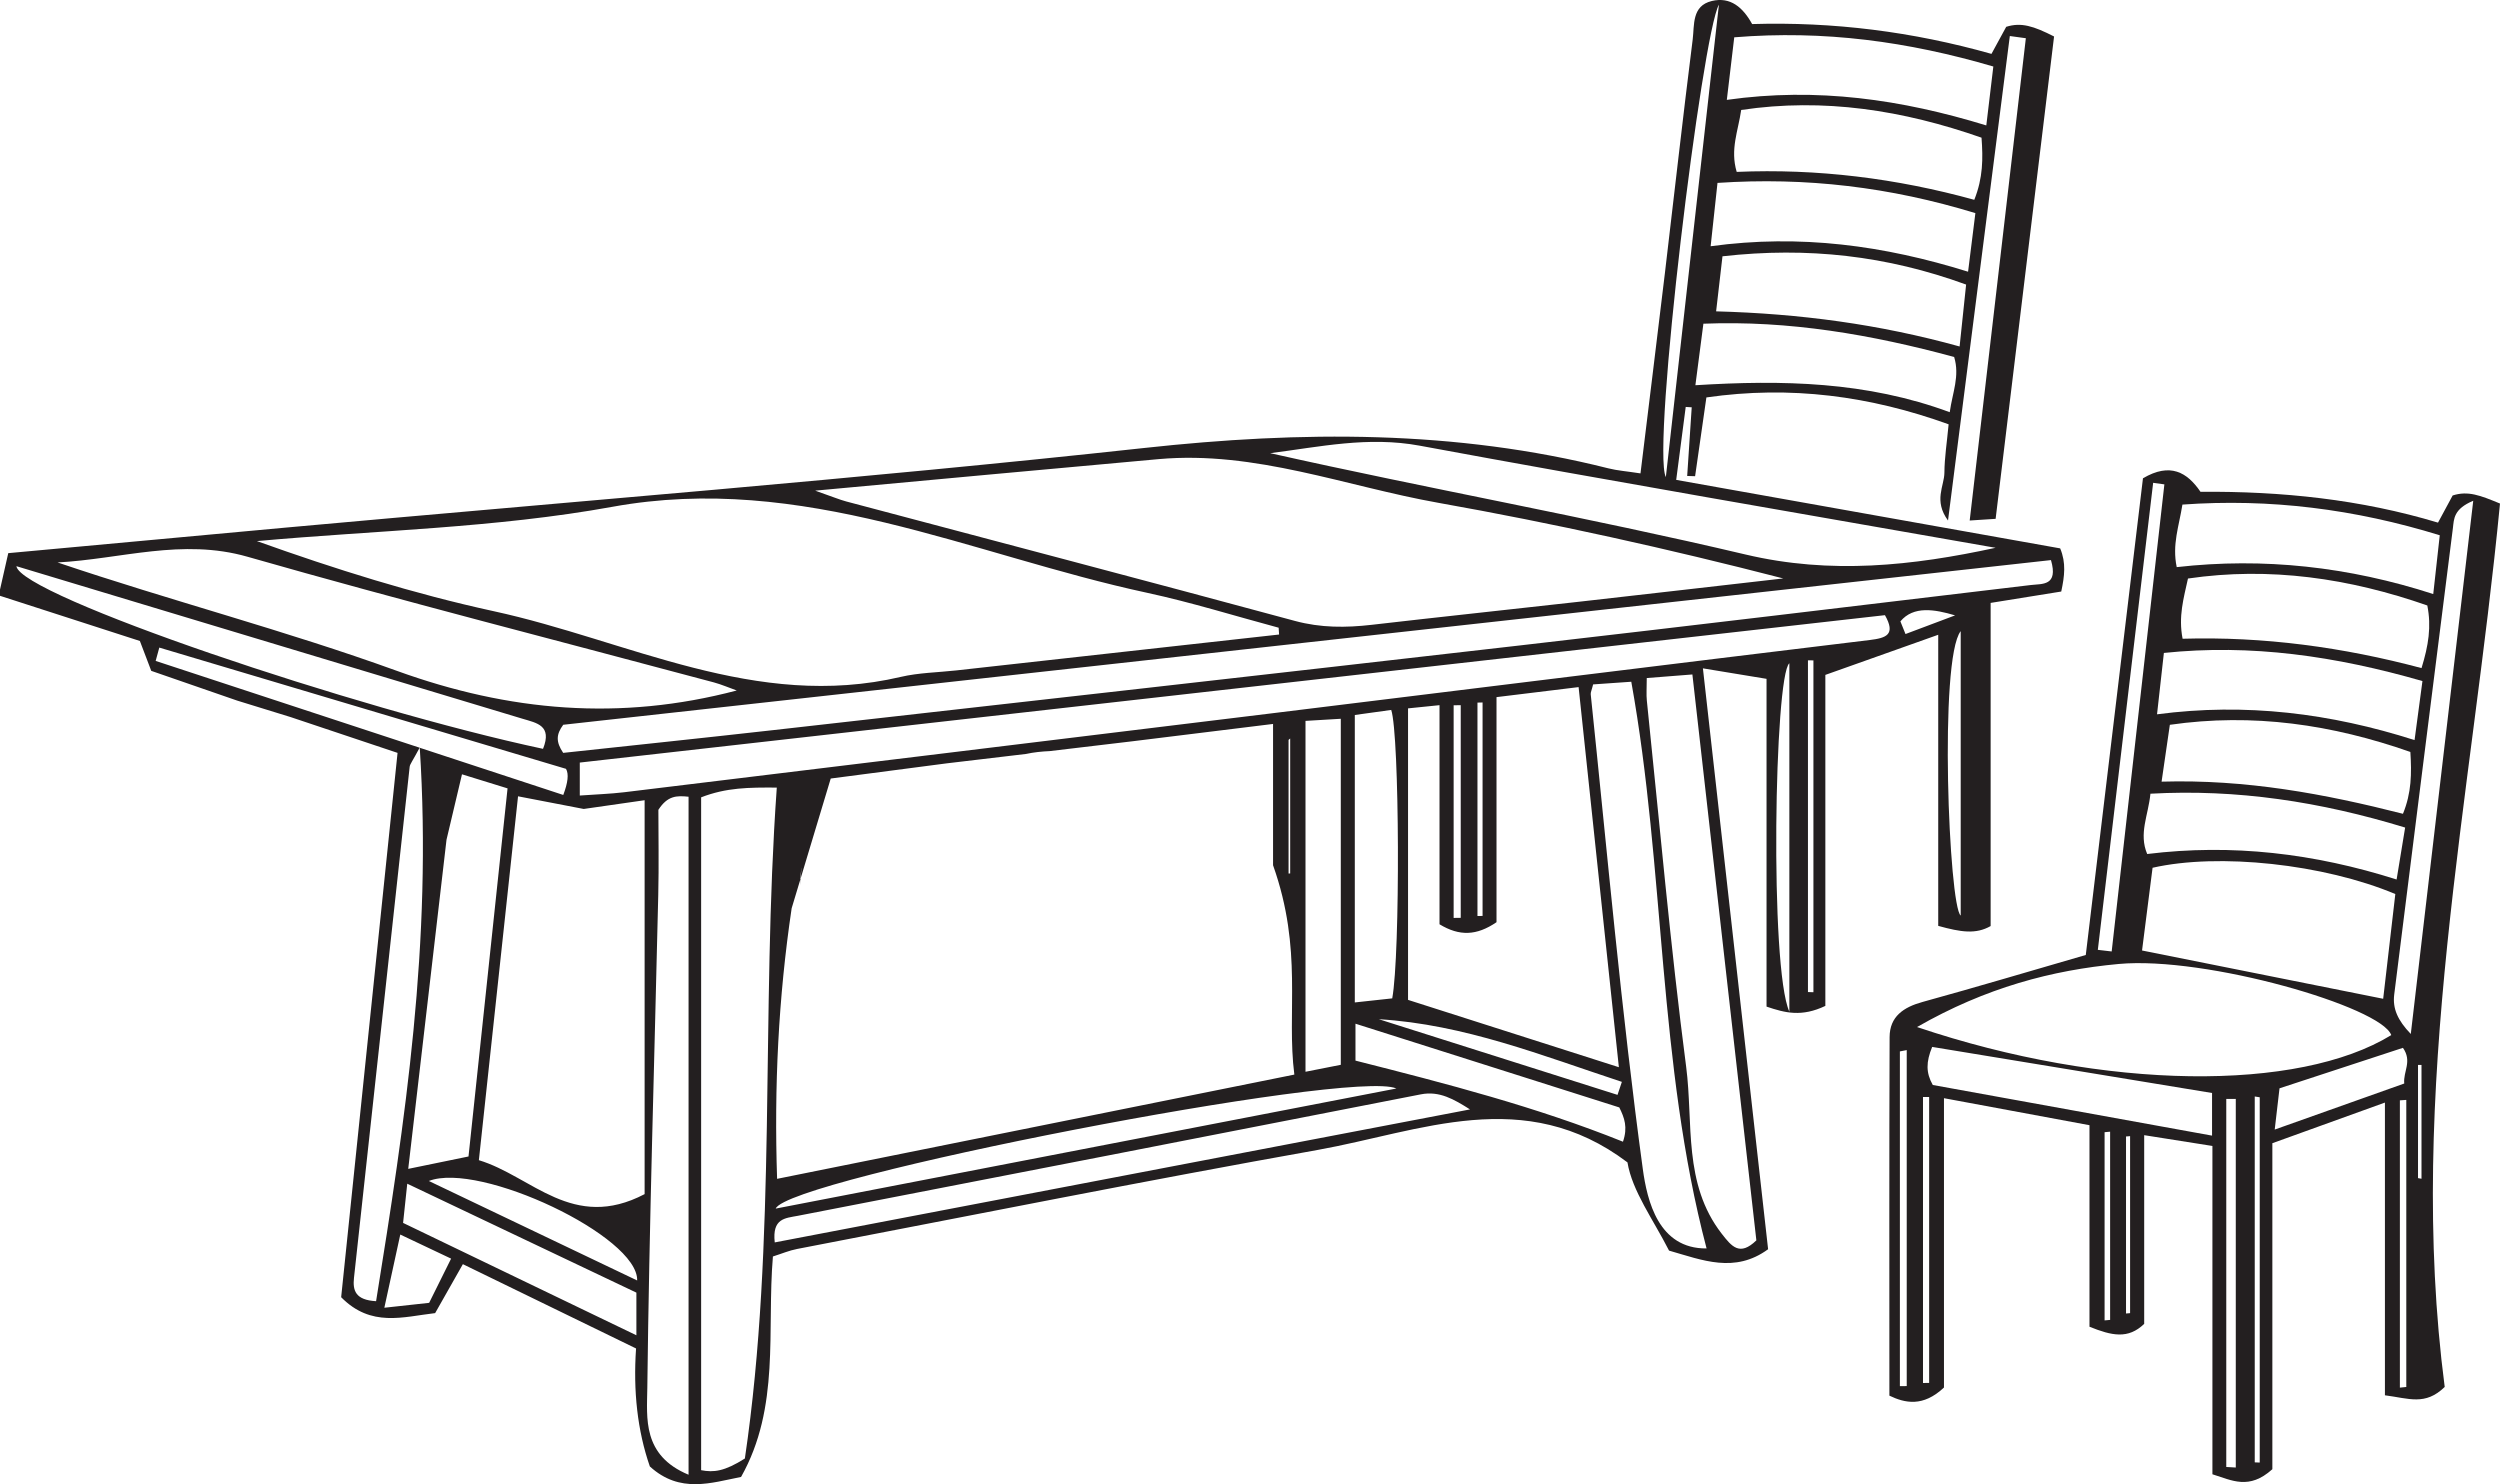
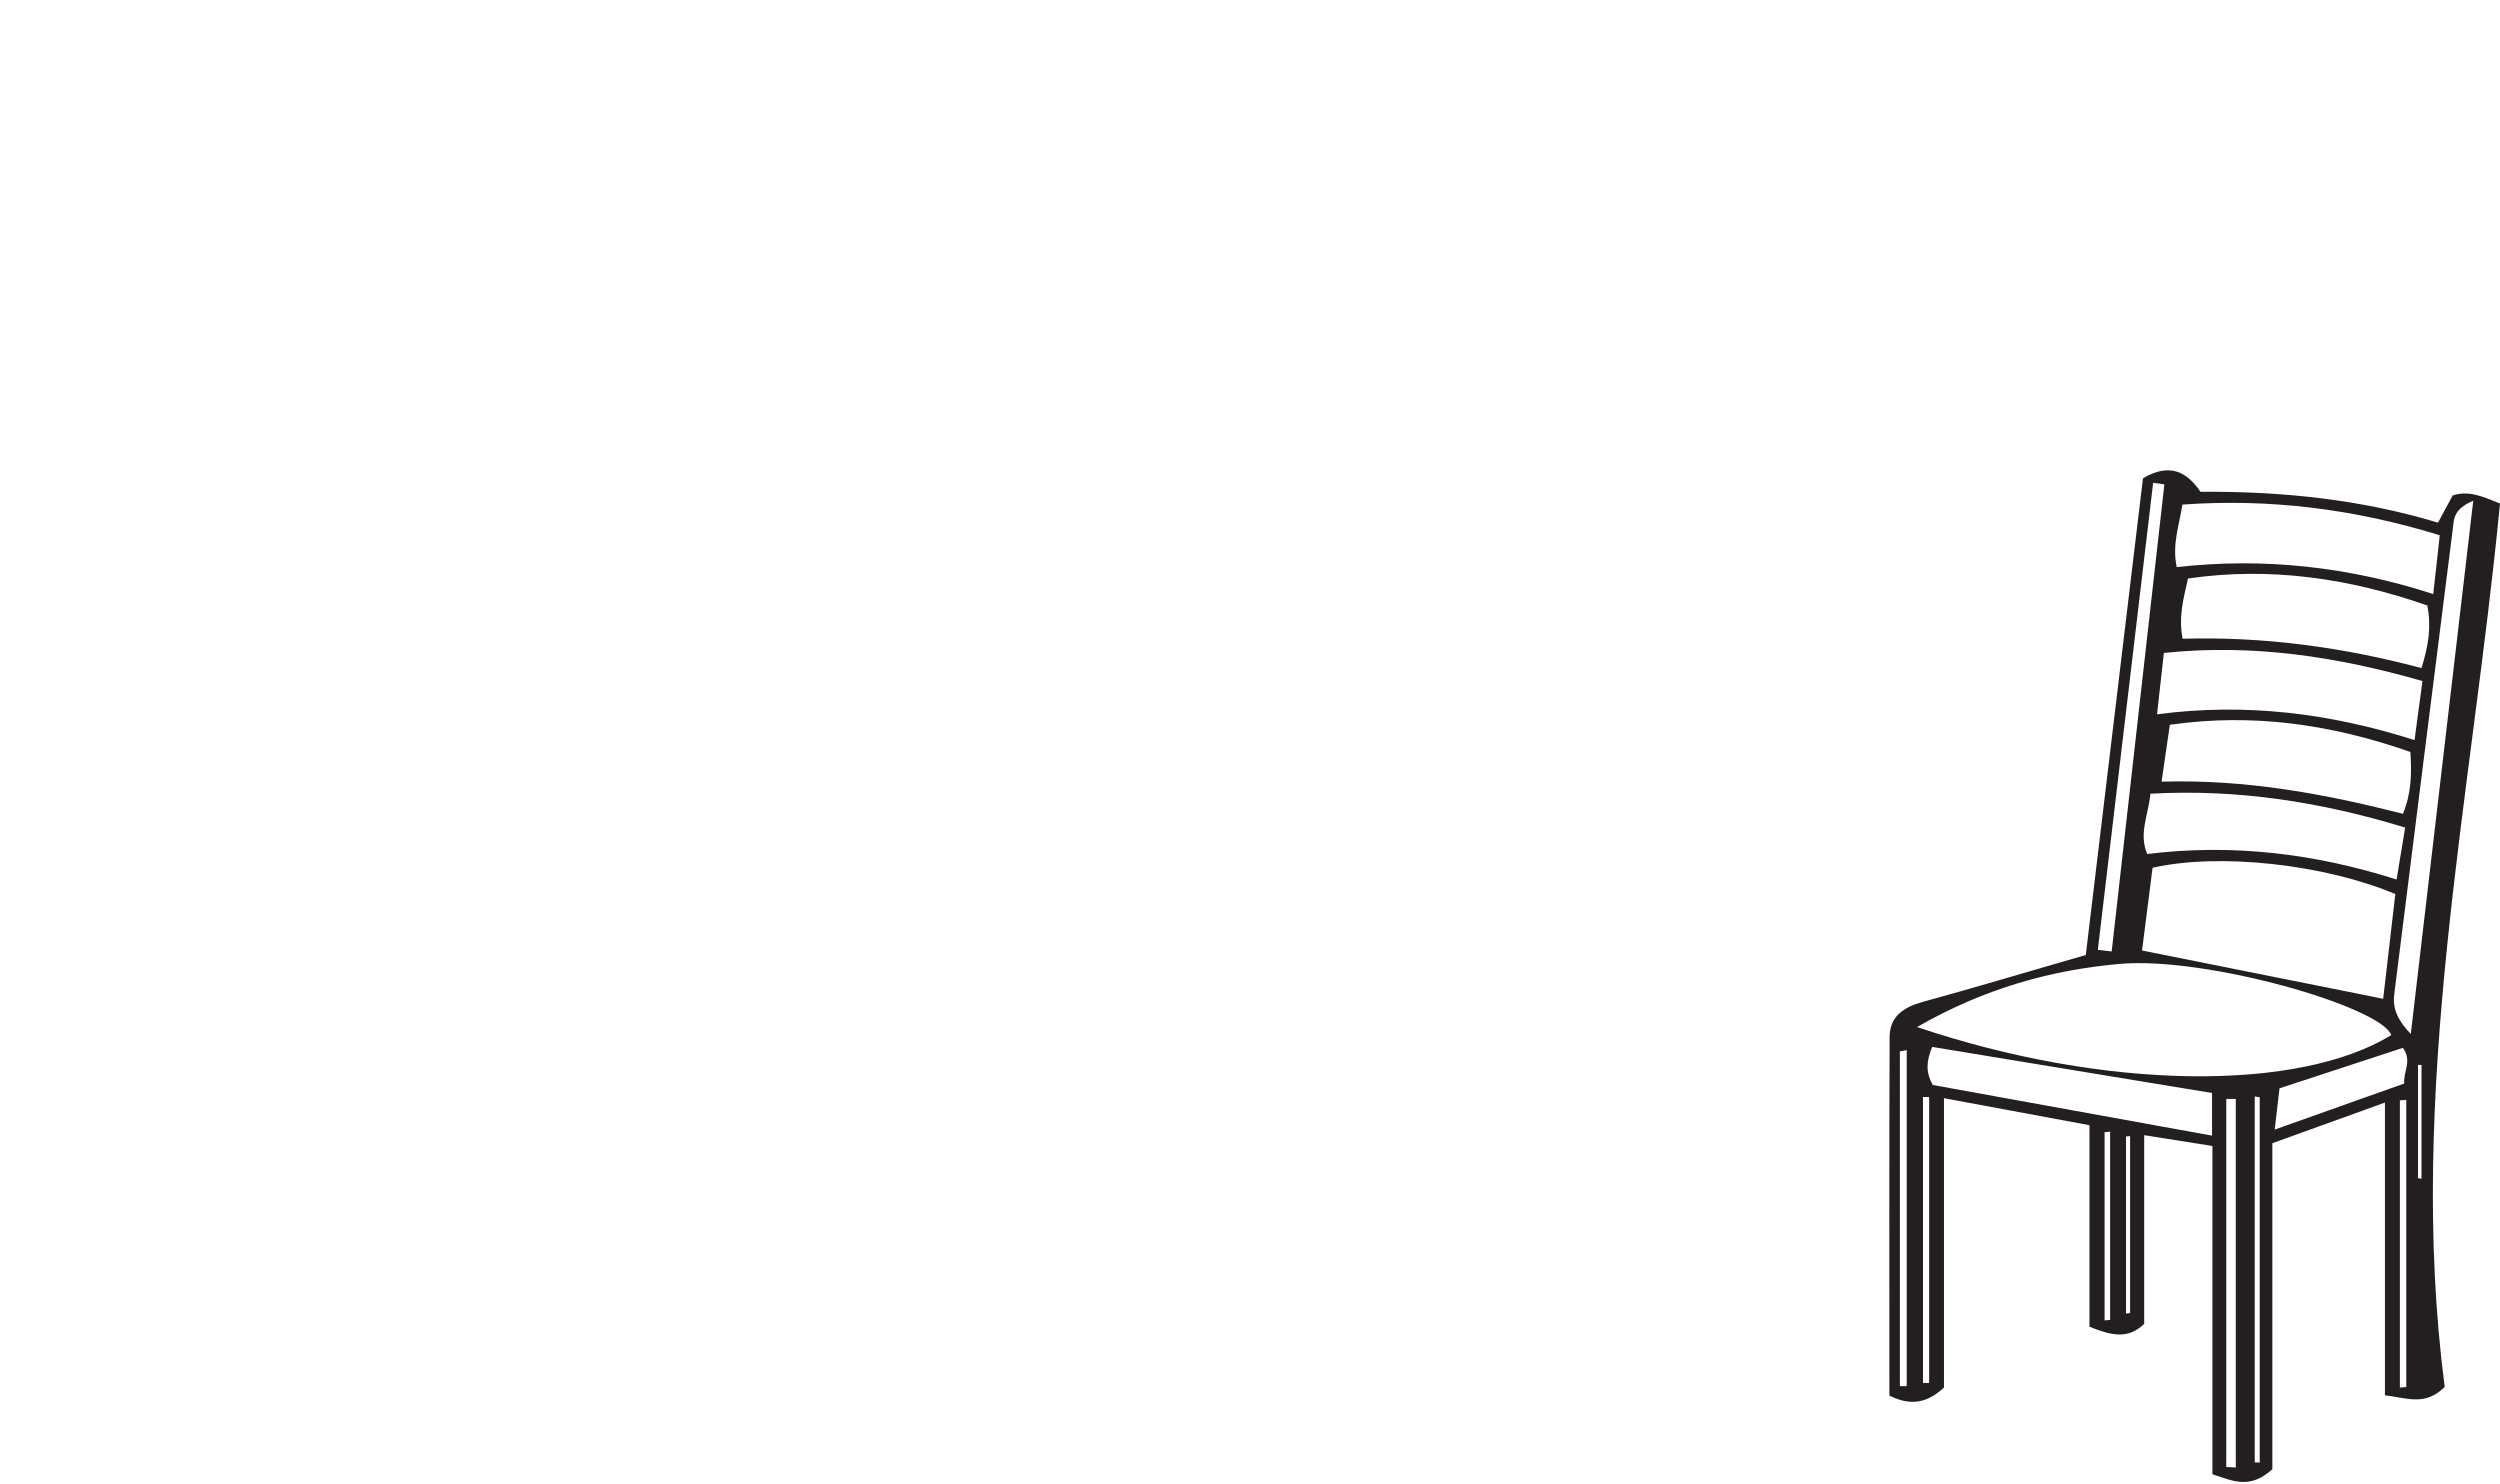
<svg xmlns="http://www.w3.org/2000/svg" width="319.336pt" height="189.579pt" viewBox="0 0 319.336 189.579" version="1.1">
  <defs>
    <clipPath id="clip1">
-       <path d="M 0 0 L 264 0 L 264 189.578 L 0 189.578 Z M 0 0 " />
-     </clipPath>
+       </clipPath>
    <clipPath id="clip2">
-       <path d="M 241 60 L 319.336 60 L 319.336 189.578 L 241 189.578 Z M 241 60 " />
+       <path d="M 241 60 L 319.336 60 L 319.336 189.578 L 241 189.578 Z " />
    </clipPath>
  </defs>
  <g id="surface1">
    <g clip-path="url(#clip1)" clip-rule="nonzero">
-       <path style=" stroke:none;fill-rule:nonzero;fill:rgb(13.73%,12.16%,12.549%);fill-opacity:1;" d="M 259.414 74.727 C 237.648 77.324 215.883 79.945 194.105 82.449 C 162.352 86.098 130.59 89.672 98.832 93.254 C 89.805 94.27 80.77 95.215 71.938 96.168 C 70.984 94.746 71.043 93.805 71.945 92.578 C 135.086 85.59 198.449 78.578 261.98 71.543 C 262.941 74.871 260.871 74.555 259.414 74.727 M 250.449 116.949 C 248.941 115.77 247.648 84.211 250.449 80.617 Z M 243.398 80.988 C 243.18 80.449 242.965 79.91 242.746 79.371 C 244.414 77.363 247.117 77.824 249.734 78.605 C 247.621 79.402 245.508 80.195 243.398 80.988 M 238.82 81.754 C 213.277 84.844 187.75 88.016 162.215 91.145 C 134.711 94.512 107.211 97.855 79.707 101.199 C 77.91 101.414 76.094 101.469 74.059 101.617 L 74.059 97.406 C 129.656 91.129 185.188 84.852 240.773 78.578 C 242.18 81.07 240.953 81.496 238.82 81.754 M 231.637 126.742 C 231.406 126.73 231.172 126.727 230.938 126.719 L 230.938 84.344 C 231.172 84.348 231.406 84.352 231.637 84.355 Z M 228.562 129.227 C 226.031 123.621 226.648 86.352 228.562 84.719 Z M 224.348 158.438 C 222.219 160.5 221.203 159.234 219.918 157.582 C 214.961 151.195 216.312 143.441 215.383 136.285 C 213.355 120.73 211.98 105.102 210.359 89.5 C 210.277 88.727 210.348 87.934 210.348 86.609 C 212.355 86.449 214.016 86.32 216.176 86.152 C 218.922 110.453 221.641 134.477 224.348 158.438 M 209.84 149.305 C 207.098 129.168 205.305 108.91 203.191 88.691 C 203.164 88.445 203.309 88.184 203.496 87.422 C 205.191 87.305 206.727 87.199 208.371 87.082 C 212.699 111.141 211.746 135.75 217.988 159.469 C 211.848 159.527 210.398 153.398 209.84 149.305 M 207.309 145.836 C 196.234 141.379 184.742 138.418 173.141 135.477 L 173.141 130.762 C 184.59 134.395 195.754 137.938 206.84 141.457 C 207.5 142.793 207.941 143.992 207.309 145.836 M 98.961 158.699 C 98.617 155.609 100.289 155.609 101.902 155.301 C 128.438 150.156 154.969 144.984 181.496 139.785 C 183.855 139.32 185.723 140.414 187.77 141.711 C 158.25 147.355 128.723 153.004 98.961 158.699 M 177.836 127.527 C 176.422 127.684 174.918 127.848 173.055 128.047 L 173.055 91.328 C 174.68 91.102 176.207 90.891 177.707 90.684 C 178.773 93.895 178.875 121.879 177.836 127.527 M 207.168 138.191 C 206.98 138.746 206.797 139.301 206.613 139.852 C 196.449 136.637 186.285 133.41 176.121 130.188 C 187.066 130.848 197.016 134.852 207.168 138.191 M 188.723 117.008 L 188.723 89.746 C 188.941 89.746 189.16 89.738 189.375 89.73 L 189.375 116.996 C 189.16 116.996 188.941 117.004 188.723 117.008 M 185.68 117.25 L 185.68 90.086 C 185.984 90.086 186.281 90.082 186.586 90.078 L 186.586 117.238 C 186.281 117.242 185.984 117.246 185.68 117.25 M 191.156 117.797 L 191.156 89.047 C 194.719 88.609 197.926 88.219 201.641 87.766 C 203.359 103.949 205.031 119.754 206.785 136.32 C 197.398 133.324 188.68 130.539 179.855 127.719 L 179.855 90.484 C 181.434 90.324 182.469 90.215 183.875 90.074 L 183.875 118.062 C 186.434 119.609 188.613 119.527 191.156 117.797 M 166.758 136.902 L 166.758 92.082 C 168.547 91.977 169.711 91.906 171.266 91.812 L 171.266 136.012 C 169.922 136.277 168.543 136.547 166.758 136.902 M 178.367 139.039 C 151.332 144.27 125.379 149.293 99.086 154.379 C 100.59 150.547 172.762 136.48 178.367 139.039 M 164.594 111.578 L 164.594 94.512 C 164.664 94.453 164.73 94.391 164.801 94.328 L 164.801 111.574 C 164.73 111.574 164.664 111.578 164.594 111.578 M 106.113 99.445 C 111.137 98.789 115.652 98.199 120.949 97.504 L 131.059 96.305 C 132.047 96.09 133.059 95.988 134.094 95.941 L 144.547 94.699 C 150.508 93.969 156.355 93.246 162.613 92.473 L 162.613 110.52 C 166.469 121.395 164.309 129.27 165.332 137.262 C 143.141 141.73 121.344 146.125 99.262 150.578 C 98.871 138.781 99.43 127.422 101.121 116.02 M 102.195 113.098 C 102.211 111.652 102.41 110.219 102.785 108.832 C 102.938 105.863 103.09 102.898 103.242 99.93 M 95.145 186.301 C 92.555 187.941 91.164 188.109 89.559 187.793 L 89.559 101.848 C 92.781 100.594 95.652 100.578 99.223 100.602 C 97.16 129.527 99.258 158.52 95.145 186.301 M 87.953 188.375 C 82 185.898 82.641 181.082 82.684 177.305 C 82.93 156.305 83.598 135.305 84.082 114.305 C 84.172 110.48 84.098 106.656 84.098 103.441 C 85.27 101.629 86.43 101.609 87.953 101.77 Z M 82.34 152.531 C 73.156 157.34 67.949 150.25 61.168 148.195 C 62.867 132.449 64.52 117.078 66.172 101.715 L 74.562 103.332 C 77.477 102.914 80.008 102.551 82.34 102.215 Z M 54.777 150.852 C 61.27 148.328 81.566 157.934 81.387 163.559 C 72.391 159.266 63.785 155.152 54.777 150.852 M 81.289 170.562 C 71.199 165.703 61.445 161 51.488 156.207 C 51.652 154.672 51.797 153.277 52.02 151.199 C 62.027 155.957 71.59 160.5 81.289 165.113 Z M 54.816 166.418 C 53.098 166.605 51.441 166.789 49.094 167.043 C 49.828 163.664 50.438 160.891 51.129 157.695 C 53.344 158.746 55.301 159.672 57.621 160.77 C 56.613 162.797 55.758 164.52 54.816 166.418 M 59.012 98.906 C 60.984 99.516 62.695 100.043 64.832 100.703 C 63.164 116.387 61.516 131.938 59.844 147.723 C 57.316 148.242 55.043 148.707 52.145 149.305 C 53.863 134.555 55.523 120.234 57.035 107.262 M 45.215 163.23 C 47.582 141.469 49.945 119.707 52.328 97.945 C 52.367 97.602 52.664 97.277 53.602 95.508 C 42.363 91.812 31.121 88.117 19.883 84.422 C 20.035 83.852 20.191 83.289 20.348 82.719 C 37.527 87.844 54.707 92.961 72.297 98.207 C 72.68 98.863 72.539 99.977 71.949 101.543 C 65.836 99.531 59.73 97.523 53.617 95.516 C 55.23 120.379 51.73 143.289 48.039 166.207 C 45.41 166.062 45.039 164.852 45.215 163.23 M 2.094 72.32 C 8.953 74.387 15.559 76.379 22.164 78.371 C 37.027 82.852 51.891 87.344 66.758 91.812 C 68.566 92.355 70.562 92.664 69.363 95.652 C 45.543 90.582 2.598 76.082 2.094 72.32 M 31.605 71.113 C 51.379 76.77 71.324 81.844 91.195 87.168 C 92.164 87.43 93.094 87.84 94.109 88.199 C 79.23 92.125 65.023 90.879 50.688 85.688 C 36.484 80.539 21.789 76.73 7.352 71.844 C 15.457 71.414 23.258 68.727 31.605 71.113 M 78.215 64.738 C 102.543 60.312 124 70.875 146.566 75.73 C 152.207 76.949 157.746 78.684 163.328 80.18 C 163.348 80.469 163.363 80.758 163.383 81.051 C 149.633 82.578 135.883 84.105 122.137 85.637 C 119.777 85.898 117.359 85.926 115.066 86.461 C 96.57 90.805 80.223 81.801 63.059 78.07 C 52.84 75.844 42.82 72.699 32.816 69.117 C 47.965 67.742 63.309 67.449 78.215 64.738 M 148.008 58.645 C 160.367 57.547 171.879 62.121 183.746 64.23 C 198.484 66.852 213.113 70.102 227.785 73.887 C 219.039 74.883 210.297 75.895 201.555 76.879 C 192.773 77.867 183.98 78.797 175.199 79.812 C 171.898 80.191 168.703 80.203 165.418 79.316 C 146.332 74.152 127.203 69.133 108.098 64.055 C 107.23 63.824 106.398 63.465 104.125 62.672 C 119.742 61.238 133.871 59.91 148.008 58.645 M 181.332 56.926 C 205.824 61.461 230.375 65.652 254.906 69.973 C 244.27 72.277 233.859 73.402 222.977 70.832 C 202.871 66.082 182.504 62.438 162.25 57.887 C 168.594 57.074 174.762 55.711 181.332 56.926 M 219.566 0.594 C 217.207 21.578 214.996 41.262 212.785 60.945 C 210.945 57.266 217.418 4.352 219.566 0.594 M 221.523 4.766 C 232.996 3.832 243.707 5.301 254.617 8.496 C 254.324 10.965 254.047 13.246 253.719 16.02 C 242.91 12.711 232.117 11.121 220.574 12.758 C 220.914 9.879 221.203 7.477 221.523 4.766 M 252.184 25.523 C 242.258 22.781 232.137 21.516 221.836 21.957 C 220.98 19.078 222.023 16.738 222.41 14.047 C 232.992 12.469 243.105 14.086 253.109 17.586 C 253.305 20.254 253.309 22.703 252.184 25.523 M 251.391 34.707 C 240.688 31.367 229.973 29.883 218.508 31.453 C 218.824 28.539 219.086 26.133 219.383 23.363 C 230.711 22.605 241.438 23.898 252.324 27.223 C 252.02 29.668 251.73 31.969 251.391 34.707 M 250.309 44.258 C 240.035 41.41 229.918 40.062 219.207 39.77 C 219.488 37.309 219.734 35.172 220.02 32.738 C 230.934 31.512 241 32.656 251.141 36.348 C 250.871 38.953 250.613 41.375 250.309 44.258 M 249.047 52.652 C 238.422 48.723 227.684 48.516 216.559 49.207 C 216.922 46.414 217.227 44.094 217.582 41.348 C 228.547 40.914 239.082 42.746 249.613 45.598 C 250.348 48.043 249.41 50.09 249.047 52.652 M 263.156 70.047 C 246.91 67.148 230.617 64.242 214.109 61.297 C 214.562 57.828 214.945 54.902 215.324 51.98 C 215.582 51.996 215.836 52.012 216.09 52.027 C 215.898 54.953 215.707 57.875 215.512 60.797 C 215.848 60.809 216.188 60.82 216.523 60.828 C 216.996 57.52 217.473 54.215 217.965 50.766 C 228.727 49.215 238.867 50.578 248.906 54.199 C 248.695 56.469 248.383 58.422 248.367 60.375 C 248.352 62.098 246.961 63.938 248.828 66.488 C 251.535 45.27 254.129 24.934 256.723 4.602 C 257.402 4.695 258.086 4.789 258.77 4.883 C 256.391 25.336 254.008 45.793 251.598 66.488 C 252.93 66.406 253.789 66.348 254.91 66.273 C 257.426 45.477 259.926 24.871 262.375 4.66 C 259.762 3.328 258.168 2.82 256.262 3.426 C 255.68 4.492 255.062 5.625 254.379 6.883 C 244.336 4.043 234.172 2.762 223.809 3.074 C 222.637 0.949 221.039 -0.445 218.652 0.129 C 216.082 0.746 216.445 3.199 216.215 5.039 C 214.957 14.996 213.848 24.969 212.66 34.934 C 211.648 43.391 210.598 51.844 209.547 60.469 C 207.777 60.195 206.59 60.113 205.449 59.824 C 185.871 54.895 166.215 55.039 146.191 57.219 C 109.699 61.195 73.082 64.059 36.516 67.391 C 24.602 68.477 12.691 69.586 1.055 70.656 C 0.621 72.555 0.312 73.934 0 75.312 L 0 76.105 C 6.008 78.043 12.012 79.984 17.867 81.875 C 18.422 83.336 18.879 84.539 19.32 85.691 C 23.188 87.031 26.883 88.309 30.289 89.488 L 37.129 91.598 C 42.23 93.305 46.426 94.711 50.781 96.168 C 48.344 119.715 45.938 142.918 43.578 165.699 C 47.406 169.586 51.48 168.203 55.582 167.73 C 56.754 165.656 57.895 163.645 59.125 161.477 C 66.703 165.16 73.91 168.672 81.246 172.246 C 80.871 177.676 81.422 182.754 83.008 187.316 C 86.859 190.832 90.883 189.391 94.66 188.656 C 99.695 179.715 97.93 169.969 98.727 160.496 C 99.84 160.145 100.812 159.727 101.824 159.535 C 123.98 155.277 146.102 150.848 168.312 146.887 C 181.41 144.547 194.73 138.535 207.883 148.477 C 208.484 152.133 211.18 155.785 213.195 159.746 C 217.461 160.965 221.578 162.688 225.848 159.57 C 223.098 135.059 220.34 110.492 217.52 85.371 C 220.676 85.891 223.055 86.285 225.648 86.711 L 225.648 128.578 C 228.023 129.387 230.129 129.93 233.16 128.488 L 233.16 86.207 C 238.113 84.449 242.289 82.965 247.578 81.082 L 247.578 118.266 C 250.48 119.07 252.383 119.367 254.273 118.289 L 254.273 77.012 C 257.23 76.535 260.297 76.043 263.293 75.559 C 263.715 73.57 263.926 71.906 263.156 70.047 " />
-     </g>
+       </g>
    <g clip-path="url(#clip2)" clip-rule="nonzero">
      <path style=" stroke:none;fill-rule:evenodd;fill:rgb(13.73%,12.16%,12.549%);fill-opacity:1;" d="M 308.863 150.488 C 309.012 150.516 309.16 150.543 309.309 150.566 L 309.309 136.031 L 308.863 136.031 Z M 272.086 145.125 C 271.914 145.141 271.738 145.152 271.566 145.168 L 271.566 167.781 C 271.738 167.762 271.914 167.75 272.086 167.734 Z M 269.535 144.555 C 269.297 144.578 269.062 144.594 268.828 144.621 L 268.828 168.66 C 269.062 168.637 269.297 168.621 269.535 168.598 Z M 243.555 134.133 C 243.266 134.191 242.977 134.25 242.68 134.301 L 242.68 177.059 C 242.977 177.059 243.266 177.051 243.555 177.051 Z M 246.418 140.121 C 246.152 140.121 245.895 140.121 245.633 140.121 L 245.633 176.656 C 245.895 176.656 246.152 176.648 246.418 176.645 Z M 306.547 177.25 C 306.82 177.223 307.094 177.195 307.367 177.164 L 307.367 140.496 C 307.094 140.512 306.82 140.531 306.547 140.551 Z M 290.559 144.285 C 296.469 142.184 301.703 140.32 307.105 138.402 C 306.949 136.867 308.156 135.578 306.938 133.844 C 301.695 135.566 296.398 137.301 291.172 139.016 C 290.977 140.684 290.828 141.977 290.559 144.285 M 288.645 140.16 C 288.434 140.125 288.219 140.094 288.008 140.059 L 288.008 186.793 C 288.219 186.801 288.434 186.812 288.645 186.82 Z M 276.465 61.871 C 275.984 61.805 275.512 61.742 275.031 61.672 C 272.676 81.559 270.32 101.441 267.965 121.328 C 268.555 121.398 269.145 121.469 269.734 121.535 C 271.98 101.648 274.219 81.758 276.465 61.871 M 284.371 187.383 C 284.777 187.406 285.184 187.43 285.586 187.453 L 285.586 140.367 C 285.184 140.371 284.777 140.371 284.371 140.375 Z M 315.918 63.965 C 313.391 65.02 313.461 66.297 313.32 67.449 C 310.812 87.312 308.309 107.172 305.824 127.035 C 305.602 128.828 306.262 130.324 307.941 132.074 C 310.609 109.266 313.227 86.941 315.918 63.965 M 282.555 145.059 L 282.555 139.613 C 270.539 137.633 258.645 135.676 246.805 133.727 C 246.012 135.66 246 137.031 246.883 138.59 C 258.562 140.711 270.359 142.844 282.555 145.059 M 307.219 105.707 C 296.379 102.395 285.73 100.77 274.684 101.383 C 274.418 104.133 273.164 106.469 274.27 109.086 C 285.105 107.754 295.605 108.996 306.129 112.344 C 306.496 110.117 306.809 108.195 307.219 105.707 M 309.43 86.996 C 298.336 83.801 287.551 82.238 276.402 83.402 C 276.098 86.137 275.84 88.449 275.527 91.242 C 286.871 89.746 297.688 91.109 308.422 94.535 C 308.781 91.816 309.078 89.625 309.43 86.996 M 276.109 99.844 C 286.902 99.527 296.953 101.406 306.941 103.949 C 308.039 101.258 308.059 98.812 307.887 96.051 C 297.914 92.555 287.805 91.047 277.164 92.582 C 276.824 94.938 276.523 96.992 276.109 99.844 M 278.043 72.441 C 289.172 71.18 300.039 72.395 310.809 75.879 C 311.129 73.008 311.367 70.82 311.641 68.371 C 300.789 65.027 289.949 63.652 278.77 64.453 C 278.336 67.207 277.434 69.57 278.043 72.441 M 278.793 81.59 C 289.113 81.285 299.305 82.668 309.312 85.34 C 310.199 82.453 310.59 80.039 310.051 77.34 C 300.078 73.859 289.949 72.367 279.48 73.898 C 278.918 76.461 278.242 78.742 278.793 81.59 M 273.613 121.41 C 284.215 123.531 294.188 125.531 304.414 127.578 C 304.965 122.797 305.473 118.422 305.965 114.199 C 296.812 110.359 283.391 108.922 274.957 110.844 C 274.531 114.176 274.09 117.645 273.613 121.41 M 244.871 131.188 C 268.965 139.309 293.605 139.48 305.445 132.219 C 304.188 128.617 281.762 122.105 270.629 123.133 C 262.121 123.922 253.672 126.141 244.871 131.188 M 304.637 140.836 C 299.293 142.766 295.117 144.27 290.258 146.027 L 290.258 187.668 C 287.277 190.363 285.082 189.082 282.602 188.316 L 282.602 146.379 C 279.633 145.91 276.934 145.484 273.887 145 L 273.887 169.102 C 271.84 171.082 269.762 170.625 266.898 169.469 L 266.898 143.727 C 260.449 142.531 254.66 141.457 248.312 140.277 L 248.312 177.234 C 245.633 179.758 243.328 179.223 241.34 178.273 C 241.34 162.824 241.309 147.652 241.367 132.48 C 241.375 129.836 243.156 128.652 245.578 127.984 C 252.543 126.066 259.457 124 266.426 121.984 C 268.895 101.41 271.328 81.133 273.73 61.094 C 277.211 59.043 279.383 60.328 281.078 62.82 C 291.457 62.738 301.523 63.781 311.418 66.758 C 312.129 65.441 312.73 64.32 313.289 63.289 C 315.254 62.656 316.816 63.281 319.336 64.32 C 315.711 101.902 307.352 139.449 312.273 177.16 C 309.781 179.586 307.707 178.621 304.637 178.227 Z M 304.637 140.836 " />
    </g>
  </g>
</svg>